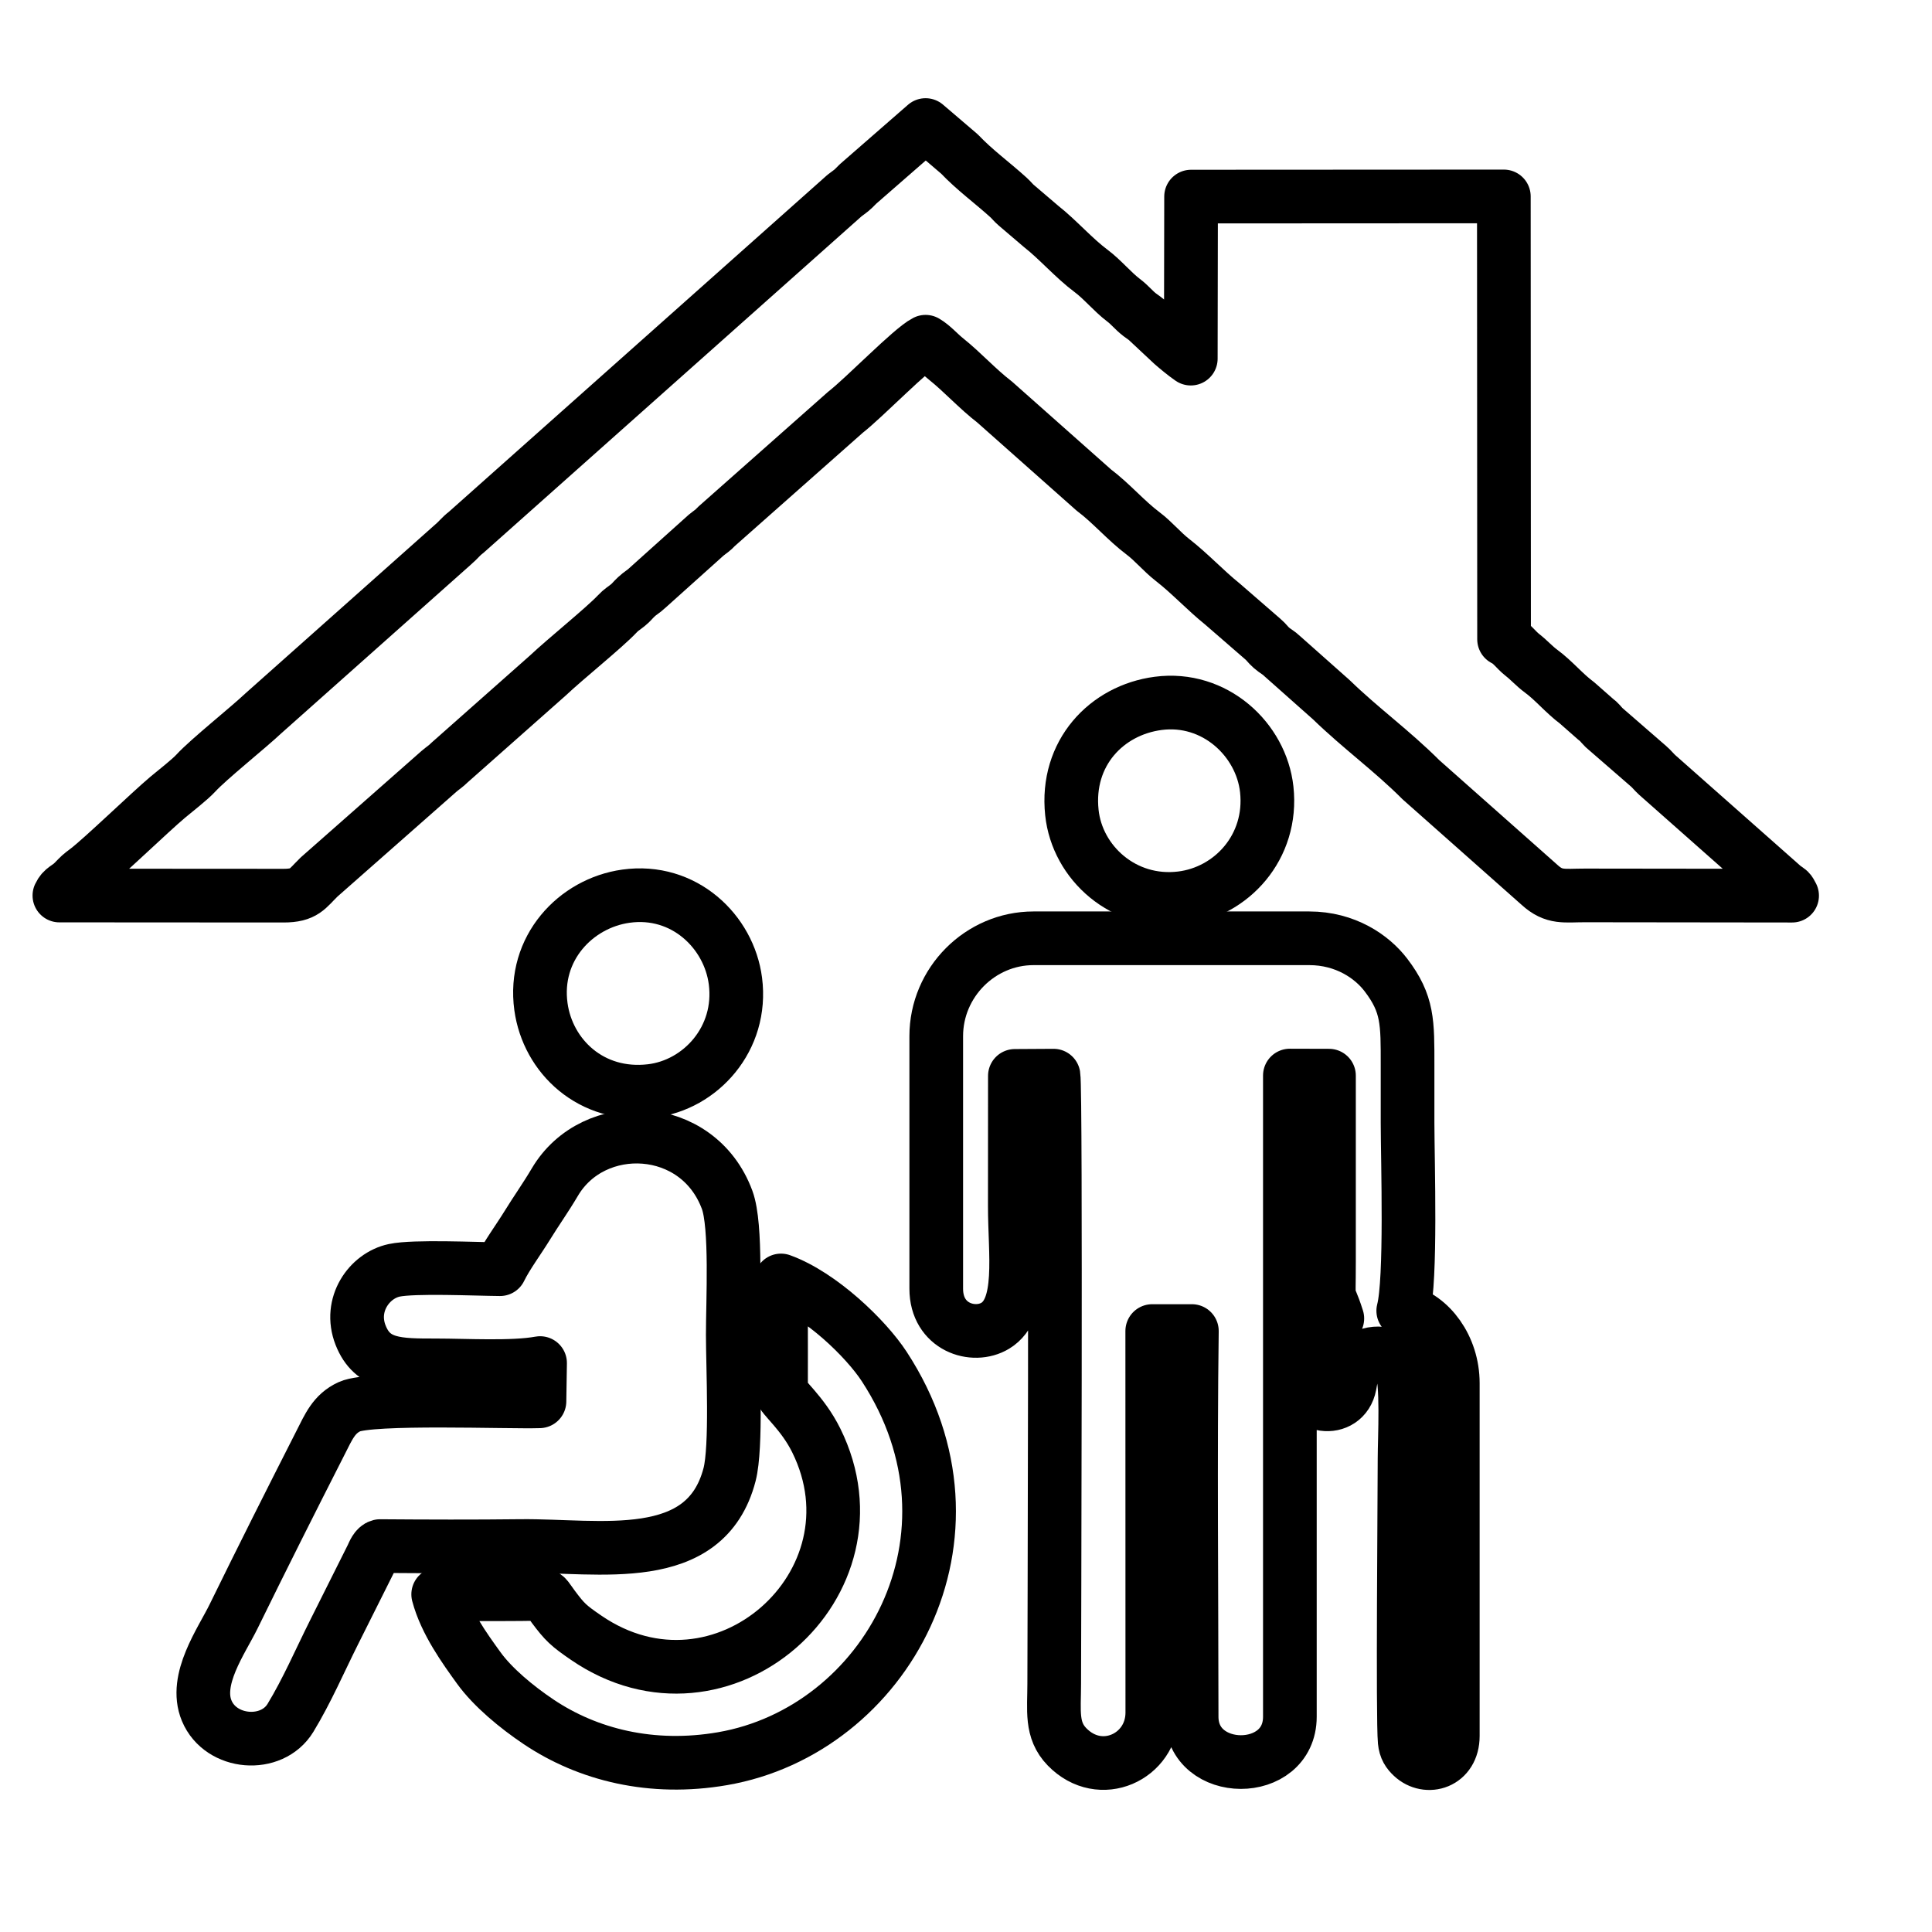
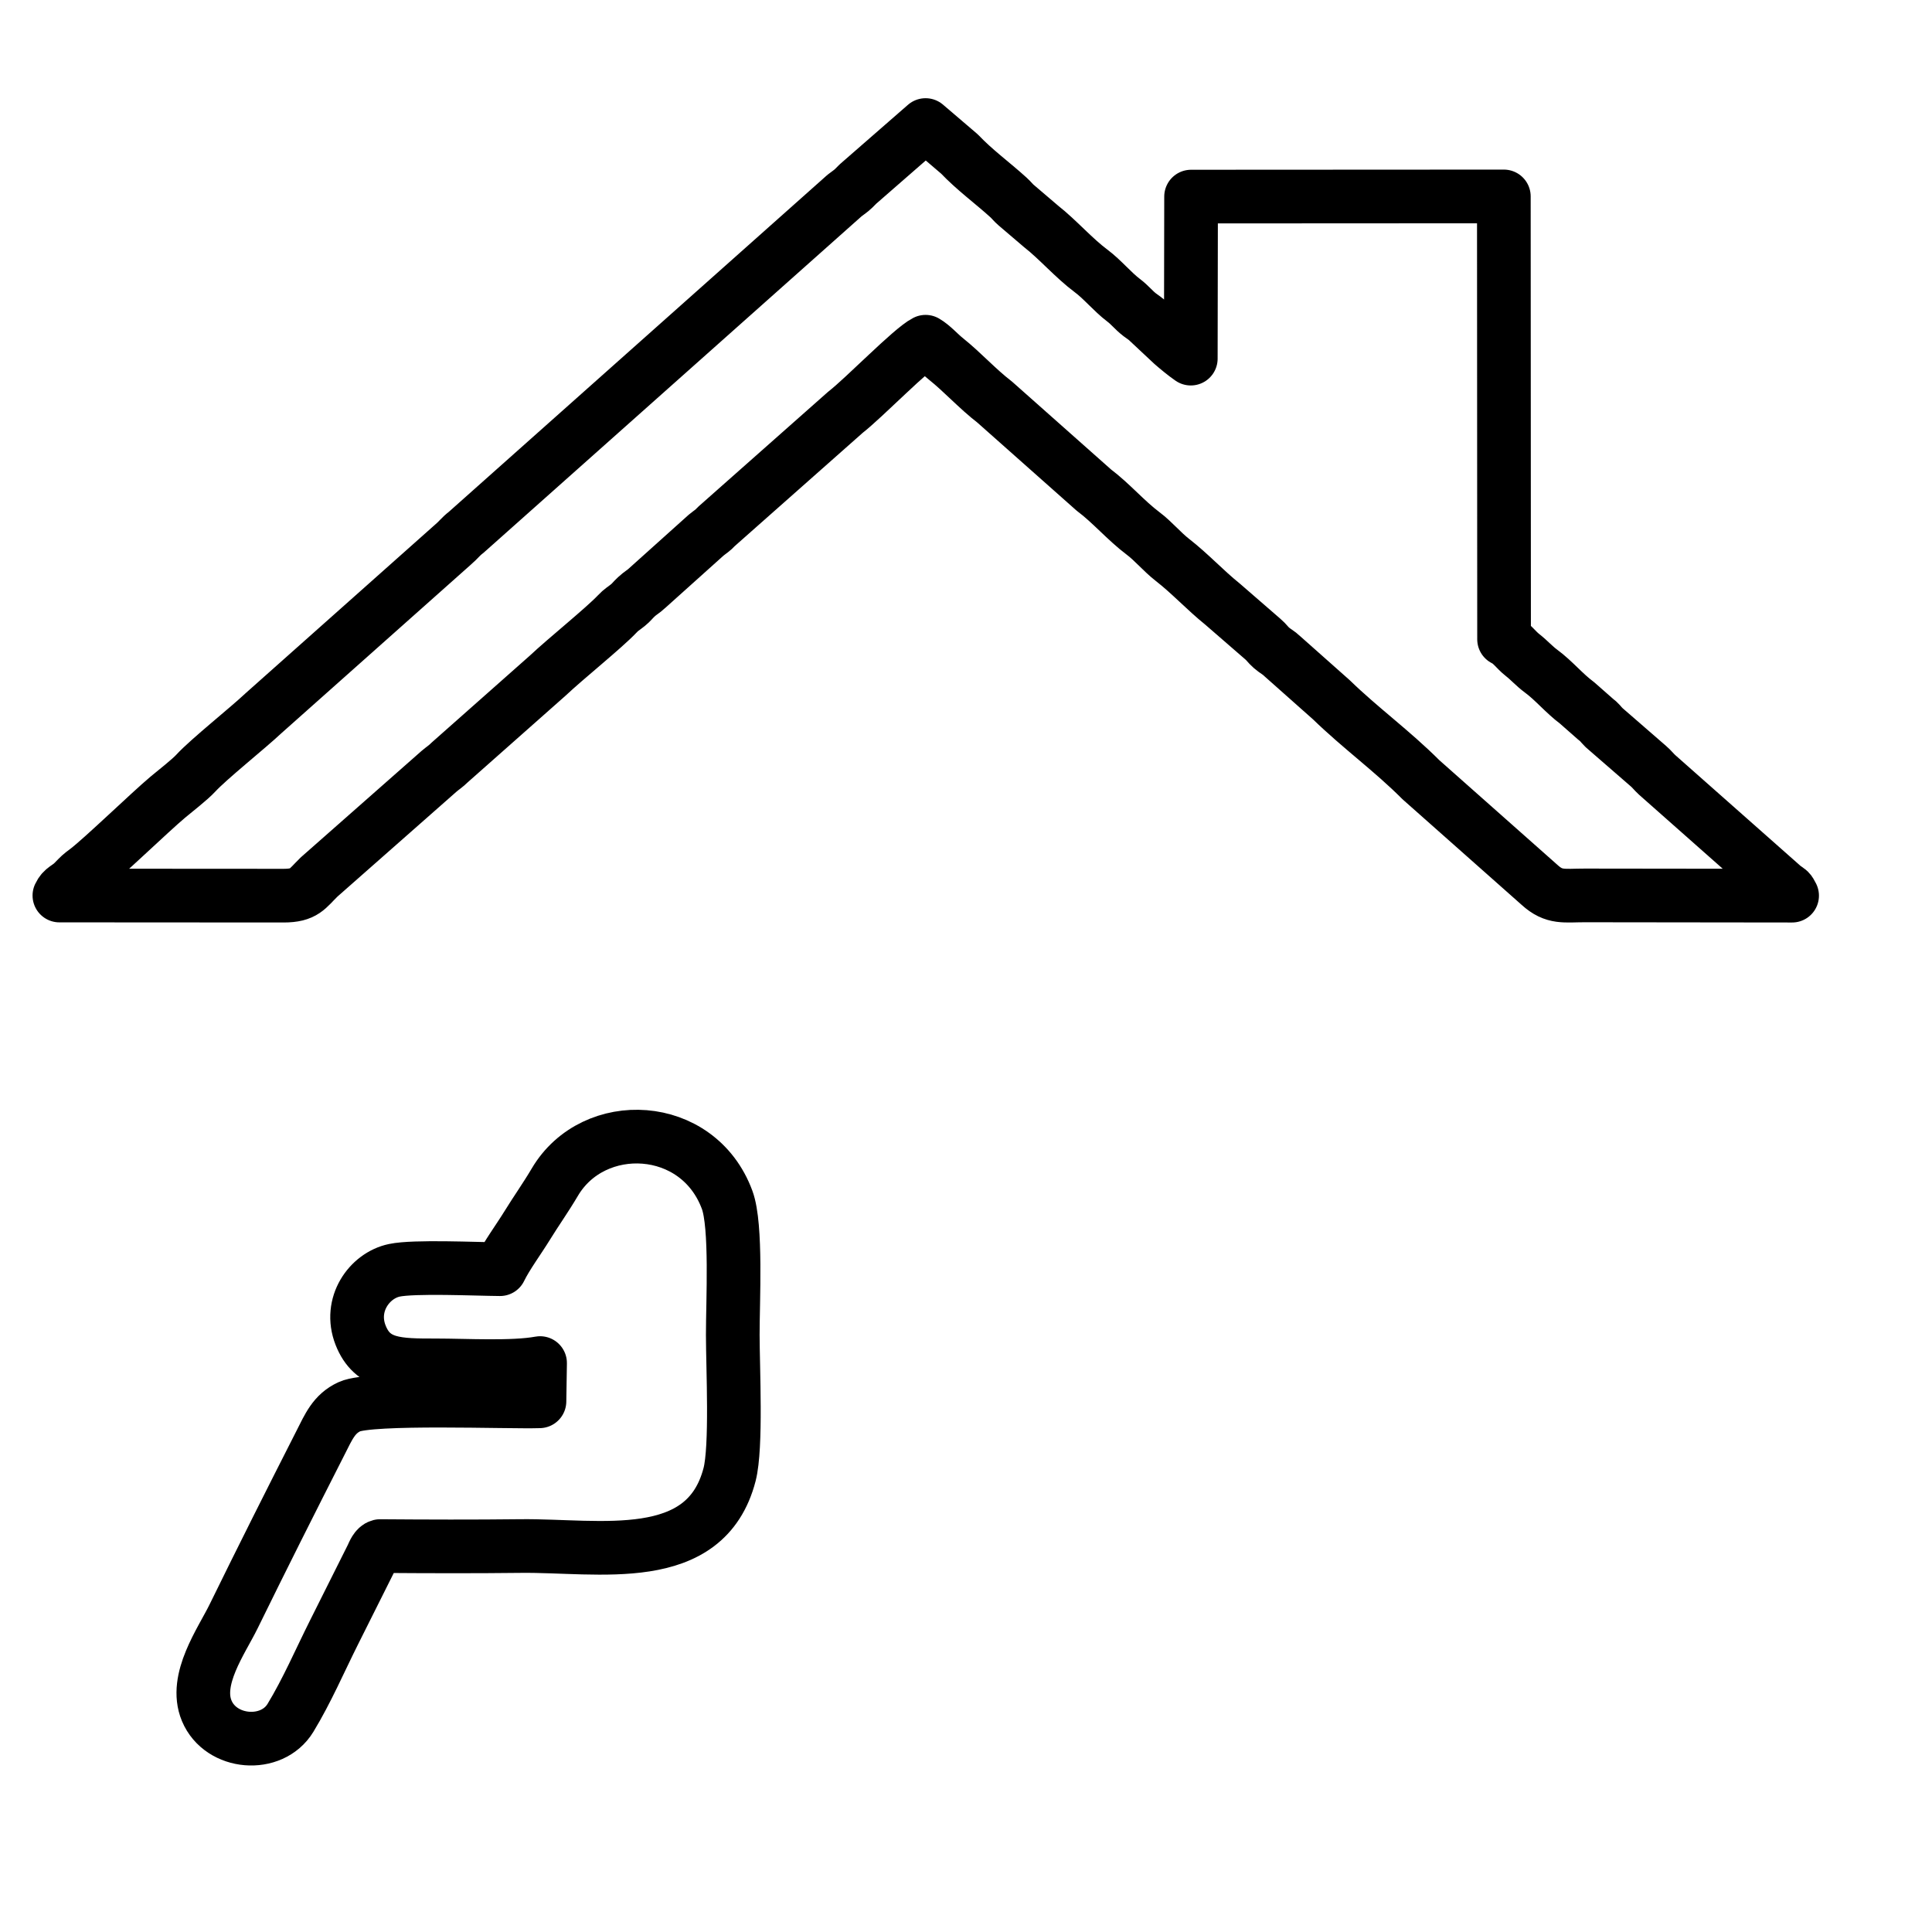
<svg xmlns="http://www.w3.org/2000/svg" xml:space="preserve" width="25.4mm" height="25.4mm" style="shape-rendering:geometricPrecision; text-rendering:geometricPrecision; image-rendering:optimizeQuality; fill-rule:evenodd; clip-rule:evenodd" viewBox="0 0 2540 2540">
  <defs>
    <style type="text/css">  .str0 {stroke:black;stroke-width:70.56;stroke-linecap:round;stroke-linejoin:round;stroke-miterlimit:22.926} .fil0 {fill:none}  </style>
  </defs>
  <g id="Слой_x0020_1">
    <g id="_2963463790928">
-       <rect class="fil0" x="-0.01" y="-0.01" width="2540" height="2540" />
      <g>
        <path class="fil0 str0" d="M78.09 1177.34l294.73 0.18c27.66,-0.03 30.93,-9.15 46.69,-24.52l157.65 -138.95c5.41,-4.6 8.84,-6.49 13.89,-11.55l129.09 -114.3c23.39,-22.08 73.53,-62.27 91.27,-80.96 5.96,-6.27 7.48,-6.31 13.91,-11.53 5.46,-4.44 5.67,-5.82 11.43,-11.21 5.1,-4.78 9.37,-6.8 14.15,-11.39l77.38 -69.47c6.33,-5.17 8.21,-5.63 13.78,-11.65l169.43 -149.98c24.79,-19.23 86.7,-83.36 105.37,-92.74 9.24,5.37 17.58,15.2 26.42,22.28 22.72,18.19 41.26,39.2 64.52,57.14l130.26 115.58c22.75,17.02 42.04,39.95 64.69,56.96 13.53,10.15 25.07,24.32 38.56,34.8 23.53,18.3 42.96,39.69 66.01,58.23l53.01 46c5.09,4.34 6.35,7.14 11.24,11.4 5.54,4.82 9.04,5.98 14.34,11.11l64.49 57.26c38.09,37.03 80.15,67.4 117.75,105.12l155.87 138.16c19.4,17.73 32.6,13.84 59.68,13.89l272.4 0.32c-4,-7.66 -3.21,-5.98 -10.63,-11.22l-166.77 -147.52c-4.29,-3.92 -7.29,-7.95 -11.33,-11.39l-58.37 -50.69c-6.15,-6.15 -5.01,-6.43 -11.42,-11.3l-24.29 -21.37c-17.1,-12.73 -30.25,-29.18 -47.13,-41.62 -9.37,-6.91 -15.33,-14.08 -24.45,-21.23 -9.28,-7.27 -13.93,-15.63 -24.31,-20.74l-0.29 -582.21 -411.2 0.22 -0.37 213.03c-7.57,-5.13 -18.37,-14.12 -24.24,-19.26l-31.35 -29.33c-4.44,-4.41 -6.43,-5.14 -11.44,-8.99 -8.44,-6.48 -12.53,-12.54 -21.33,-19.2 -14.72,-11.14 -27.64,-27.26 -42.62,-38.43 -22.82,-17 -43.64,-41.19 -65.64,-58.47l-32.92 -28.08c-4.14,-3.55 -6.1,-6.47 -10.04,-10.06 -21.56,-19.59 -44.35,-35.94 -64.53,-57.18l-44.57 -38.09 -88.84 77.49c-9.47,9.72 -8.38,8.07 -17.74,15.22l-497.44 442.78c-7.35,5.59 -9.82,9.76 -17.03,15.89l-249.48 221.97c-20.28,19.15 -72.29,60.6 -88.75,78.55 -7.92,8.63 -26.51,23.01 -36.86,31.66 -22.78,19.04 -87.23,81.34 -106.73,95.96 -9.29,6.97 -8.3,6.34 -17.39,15.56 -7.96,8.07 -14.02,8.2 -18.51,17.87z" />
-         <path class="fil0 str0" d="M1230.88 1362.23l0 332.04c0,50.54 49.02,66.03 77.66,48.65 37.61,-22.82 25.56,-94.48 25.63,-157.64l0.09 -170.82 50.83 -0.3c3.48,20.44 0.88,780.6 0.88,799.72 0,34.93 -4.62,60.6 16.84,82.68 43.64,44.92 111.8,13.36 112.13,-44.53l-0.1 -502.11 52.12 0c-2.18,163.87 -0.39,341.71 -0.32,507.04 0.03,79.11 129.15,79.92 129.15,0l0 -842.94 51.42 0.14 0 244.63c0,64.78 -2.97,30.83 10.97,74.61 -8.83,2.64 -11.51,6.48 -18,12.75 -16.31,15.77 -27.72,39.62 -28.01,64.77 -0.47,41.59 55.06,48.56 62.41,9.82 4.17,-21.98 3.33,-31.32 22.04,-38.54 21.6,-8.33 38.68,2.78 45.05,14.82 9.09,17.19 4.89,95.16 4.89,120.3 0,44.89 -2.64,342.92 0.18,371.94 0.91,9.4 4.49,14.58 10,19.74 19.39,18.13 53.26,8.7 53.26,-26.69l0 -463.84c0,-47.25 -29.78,-86.93 -65.16,-95.21 10.71,-40.54 5.8,-194.72 5.68,-246.97l0 -76.04c0,-56.06 0.7,-80.27 -28.51,-118.53 -18.36,-24.06 -53.23,-48.14 -100.76,-48.14l-362.45 0c-70.14,0 -127.92,58.05 -127.92,128.65z" />
        <path class="fil0 str0" d="M657.37 1668.6c-31.52,-0.21 -112.85,-4.07 -139.04,1.49 -32.8,6.97 -59.99,45.07 -44.29,85.18 15.63,39.93 49.17,39.78 99.02,39.78 39.3,0 100.93,3.64 136.98,-3.03l-0.8 50.28c-40.96,1.37 -221.71,-5.94 -249.8,7.05 -20.51,9.48 -27.33,26.34 -38.21,47.75 -38.99,76.64 -76.2,150.58 -114.17,228.11 -15.8,32.27 -52.44,82.79 -35.29,123.91 18.53,44.39 85.62,49.7 110.12,9.33 21.72,-35.77 38.43,-74.75 57.26,-112.35l49.92 -99.72c2.31,-5.03 5.24,-12.47 10.49,-13.74 61.28,0.46 123.76,0.66 185.02,-0.06 102.98,-1.2 242.86,28.5 274.6,-94.04 9.38,-36.19 4.25,-139.89 4.2,-183.44 -0.05,-44.34 5.24,-143.38 -7.4,-177.6 -38.23,-103.53 -175.73,-109.42 -226.5,-23.39 -12.06,20.45 -24.68,38.05 -36.49,57.25 -11,17.87 -27.06,39.62 -35.62,57.24z" />
-         <path class="fil0 str0" d="M1026.86 1777.92l-0.04 50.69c1.12,8.04 28.11,28.3 46.34,65.16 93.04,188.14 -124.46,381.43 -302.5,259.39 -23.35,-16 -28.11,-20.56 -43.1,-40.57 -15.56,-20.76 -4.98,-16.61 -58.19,-16.68l-93.28 0.16c9.62,36.33 34.82,71.16 53.4,96.86 18.3,25.31 49.49,51.24 78.73,70.85 64.52,43.25 148.59,64.44 241.74,48.36 214.4,-37 357.89,-292.8 212.62,-515.45 -24.07,-36.9 -83.44,-94.3 -135.82,-113.27l0.1 94.5z" />
-         <path class="fil0 str0" d="M822.95 1178.2c-66.09,9.21 -122.32,68.57 -111.78,145.25 8.97,65.29 66.18,119.99 144.64,110.79 65.21,-7.64 120.84,-68.68 111.05,-144.48 -8.41,-65.12 -67.69,-122.17 -143.91,-111.56z" />
-         <path class="fil0 str0" d="M1522.53 924.74c-67.62,8.92 -121.56,65.24 -113.33,143.51 6.96,66.21 68.36,121.64 143.62,112.6 66.18,-7.94 120.85,-67.31 112.56,-143.06 -7.17,-65.55 -68.4,-122.87 -142.85,-113.05z" />
      </g>
    </g>
  </g>
</svg>